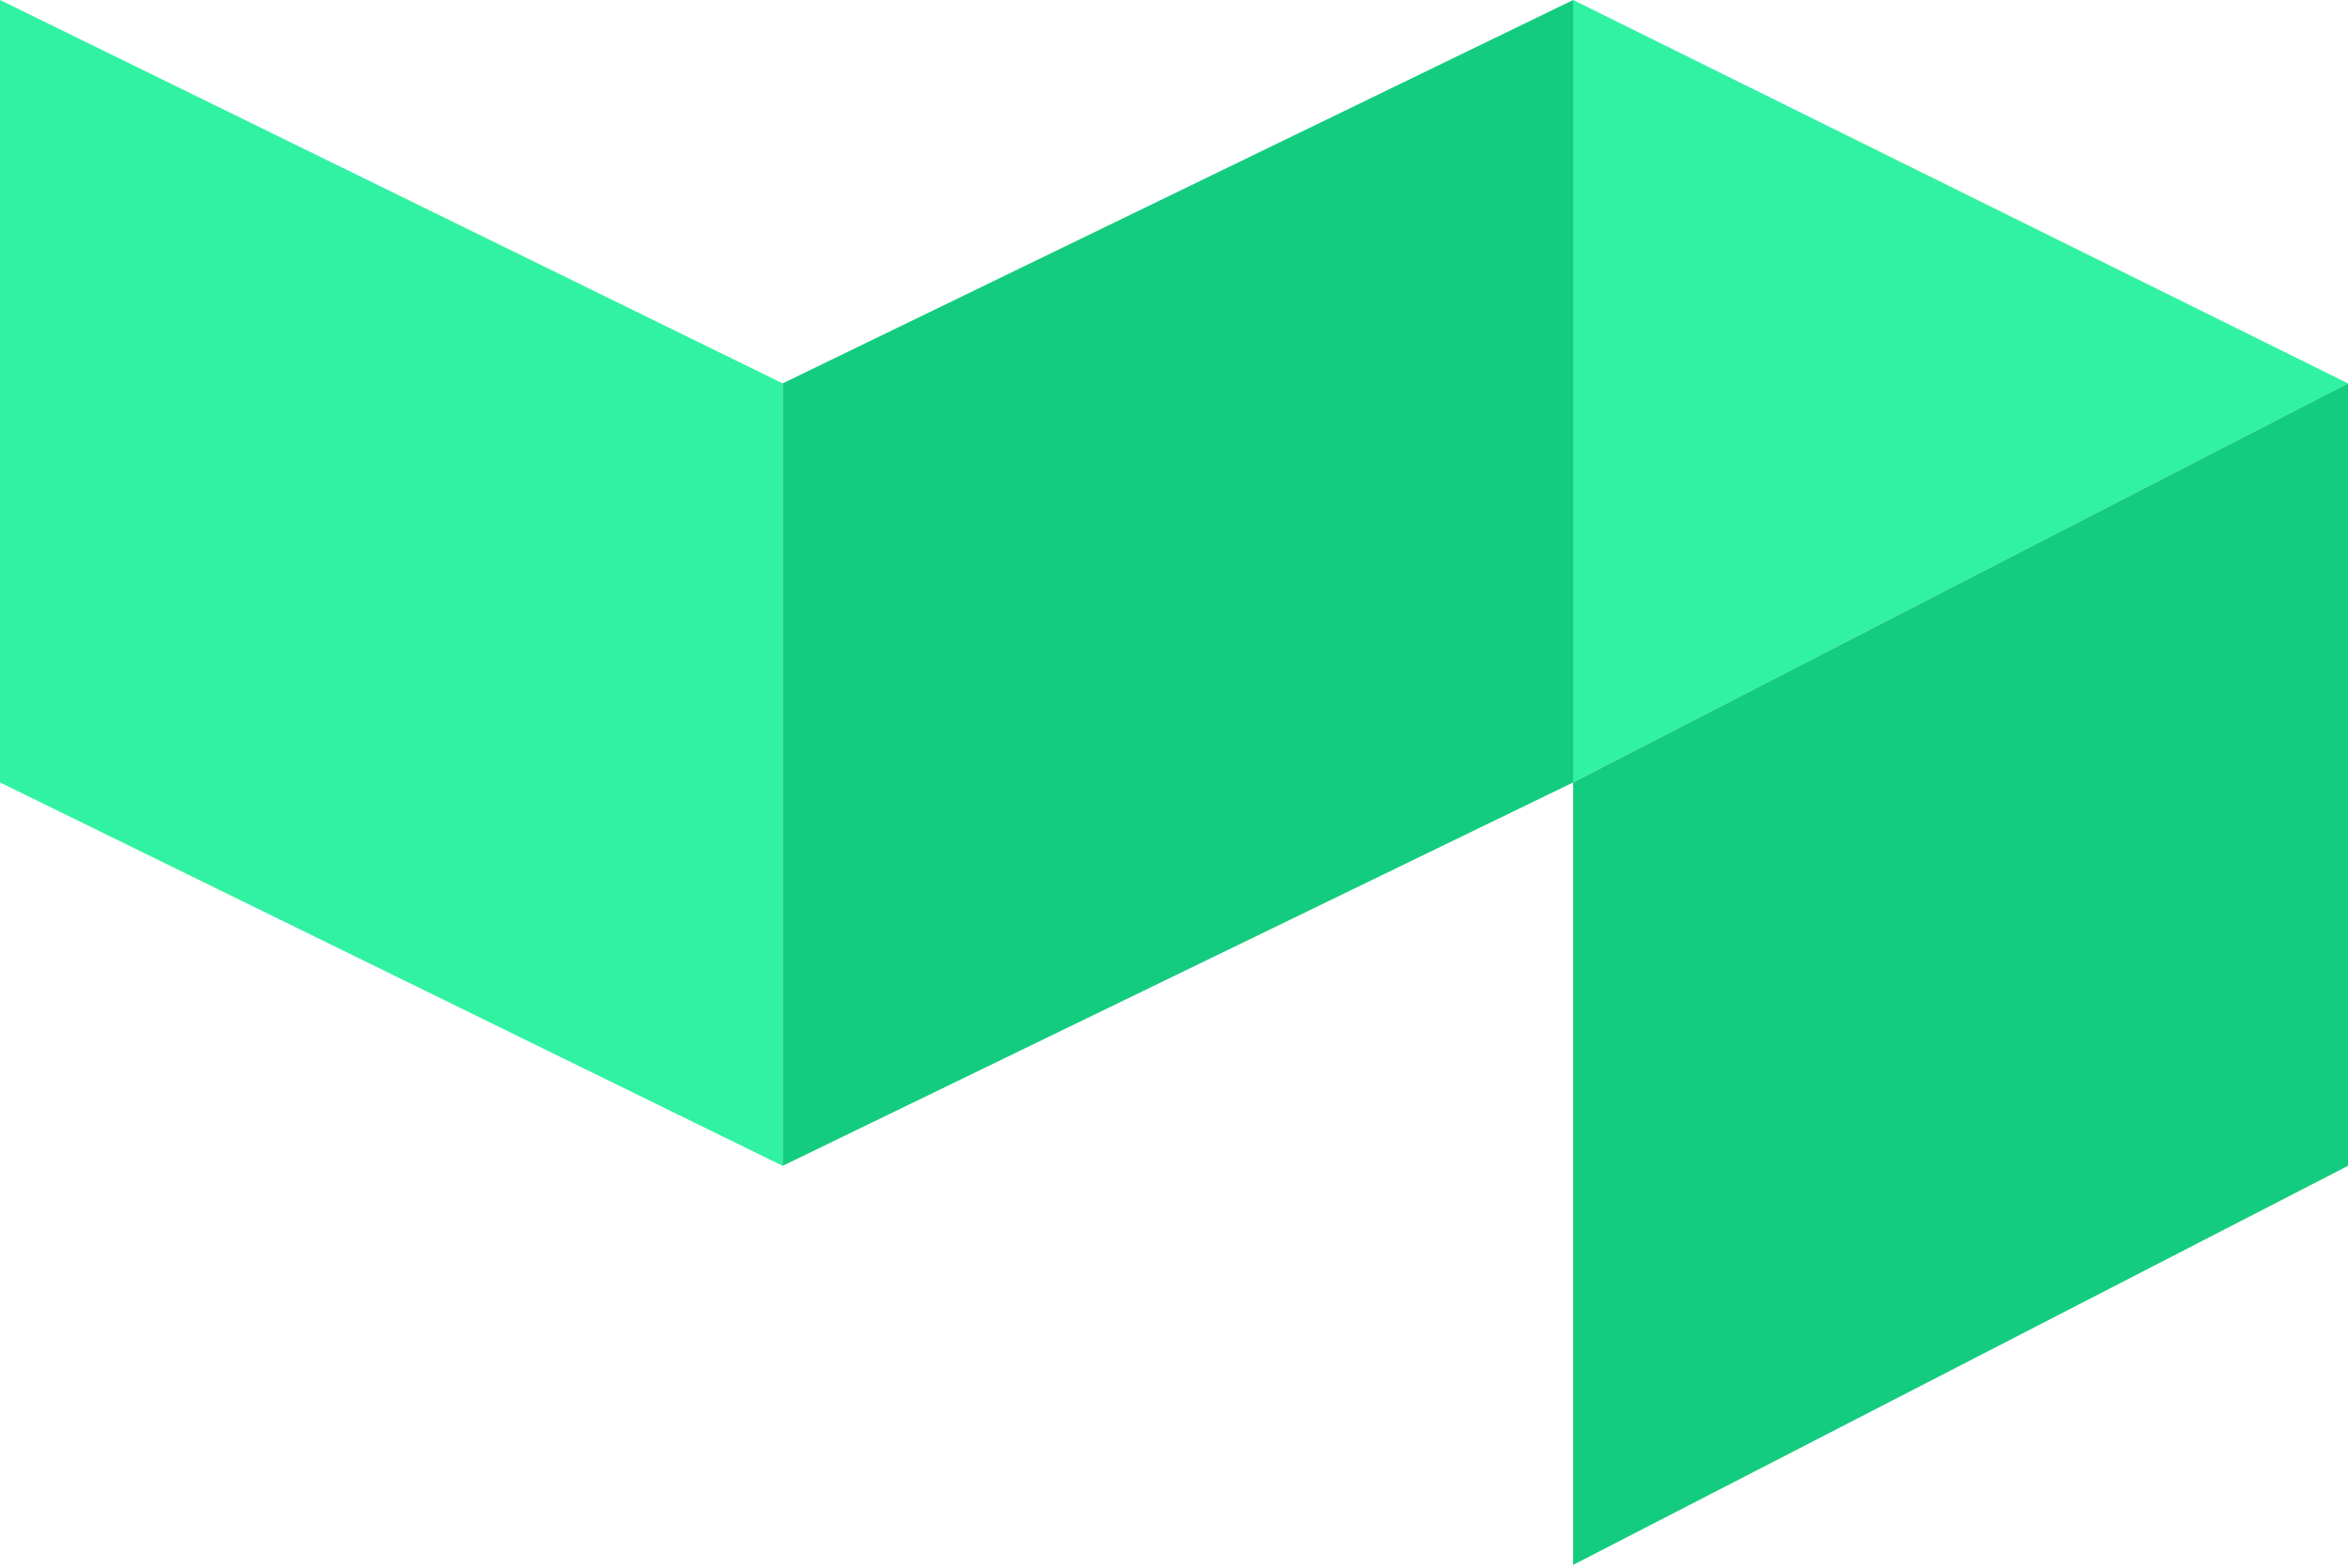
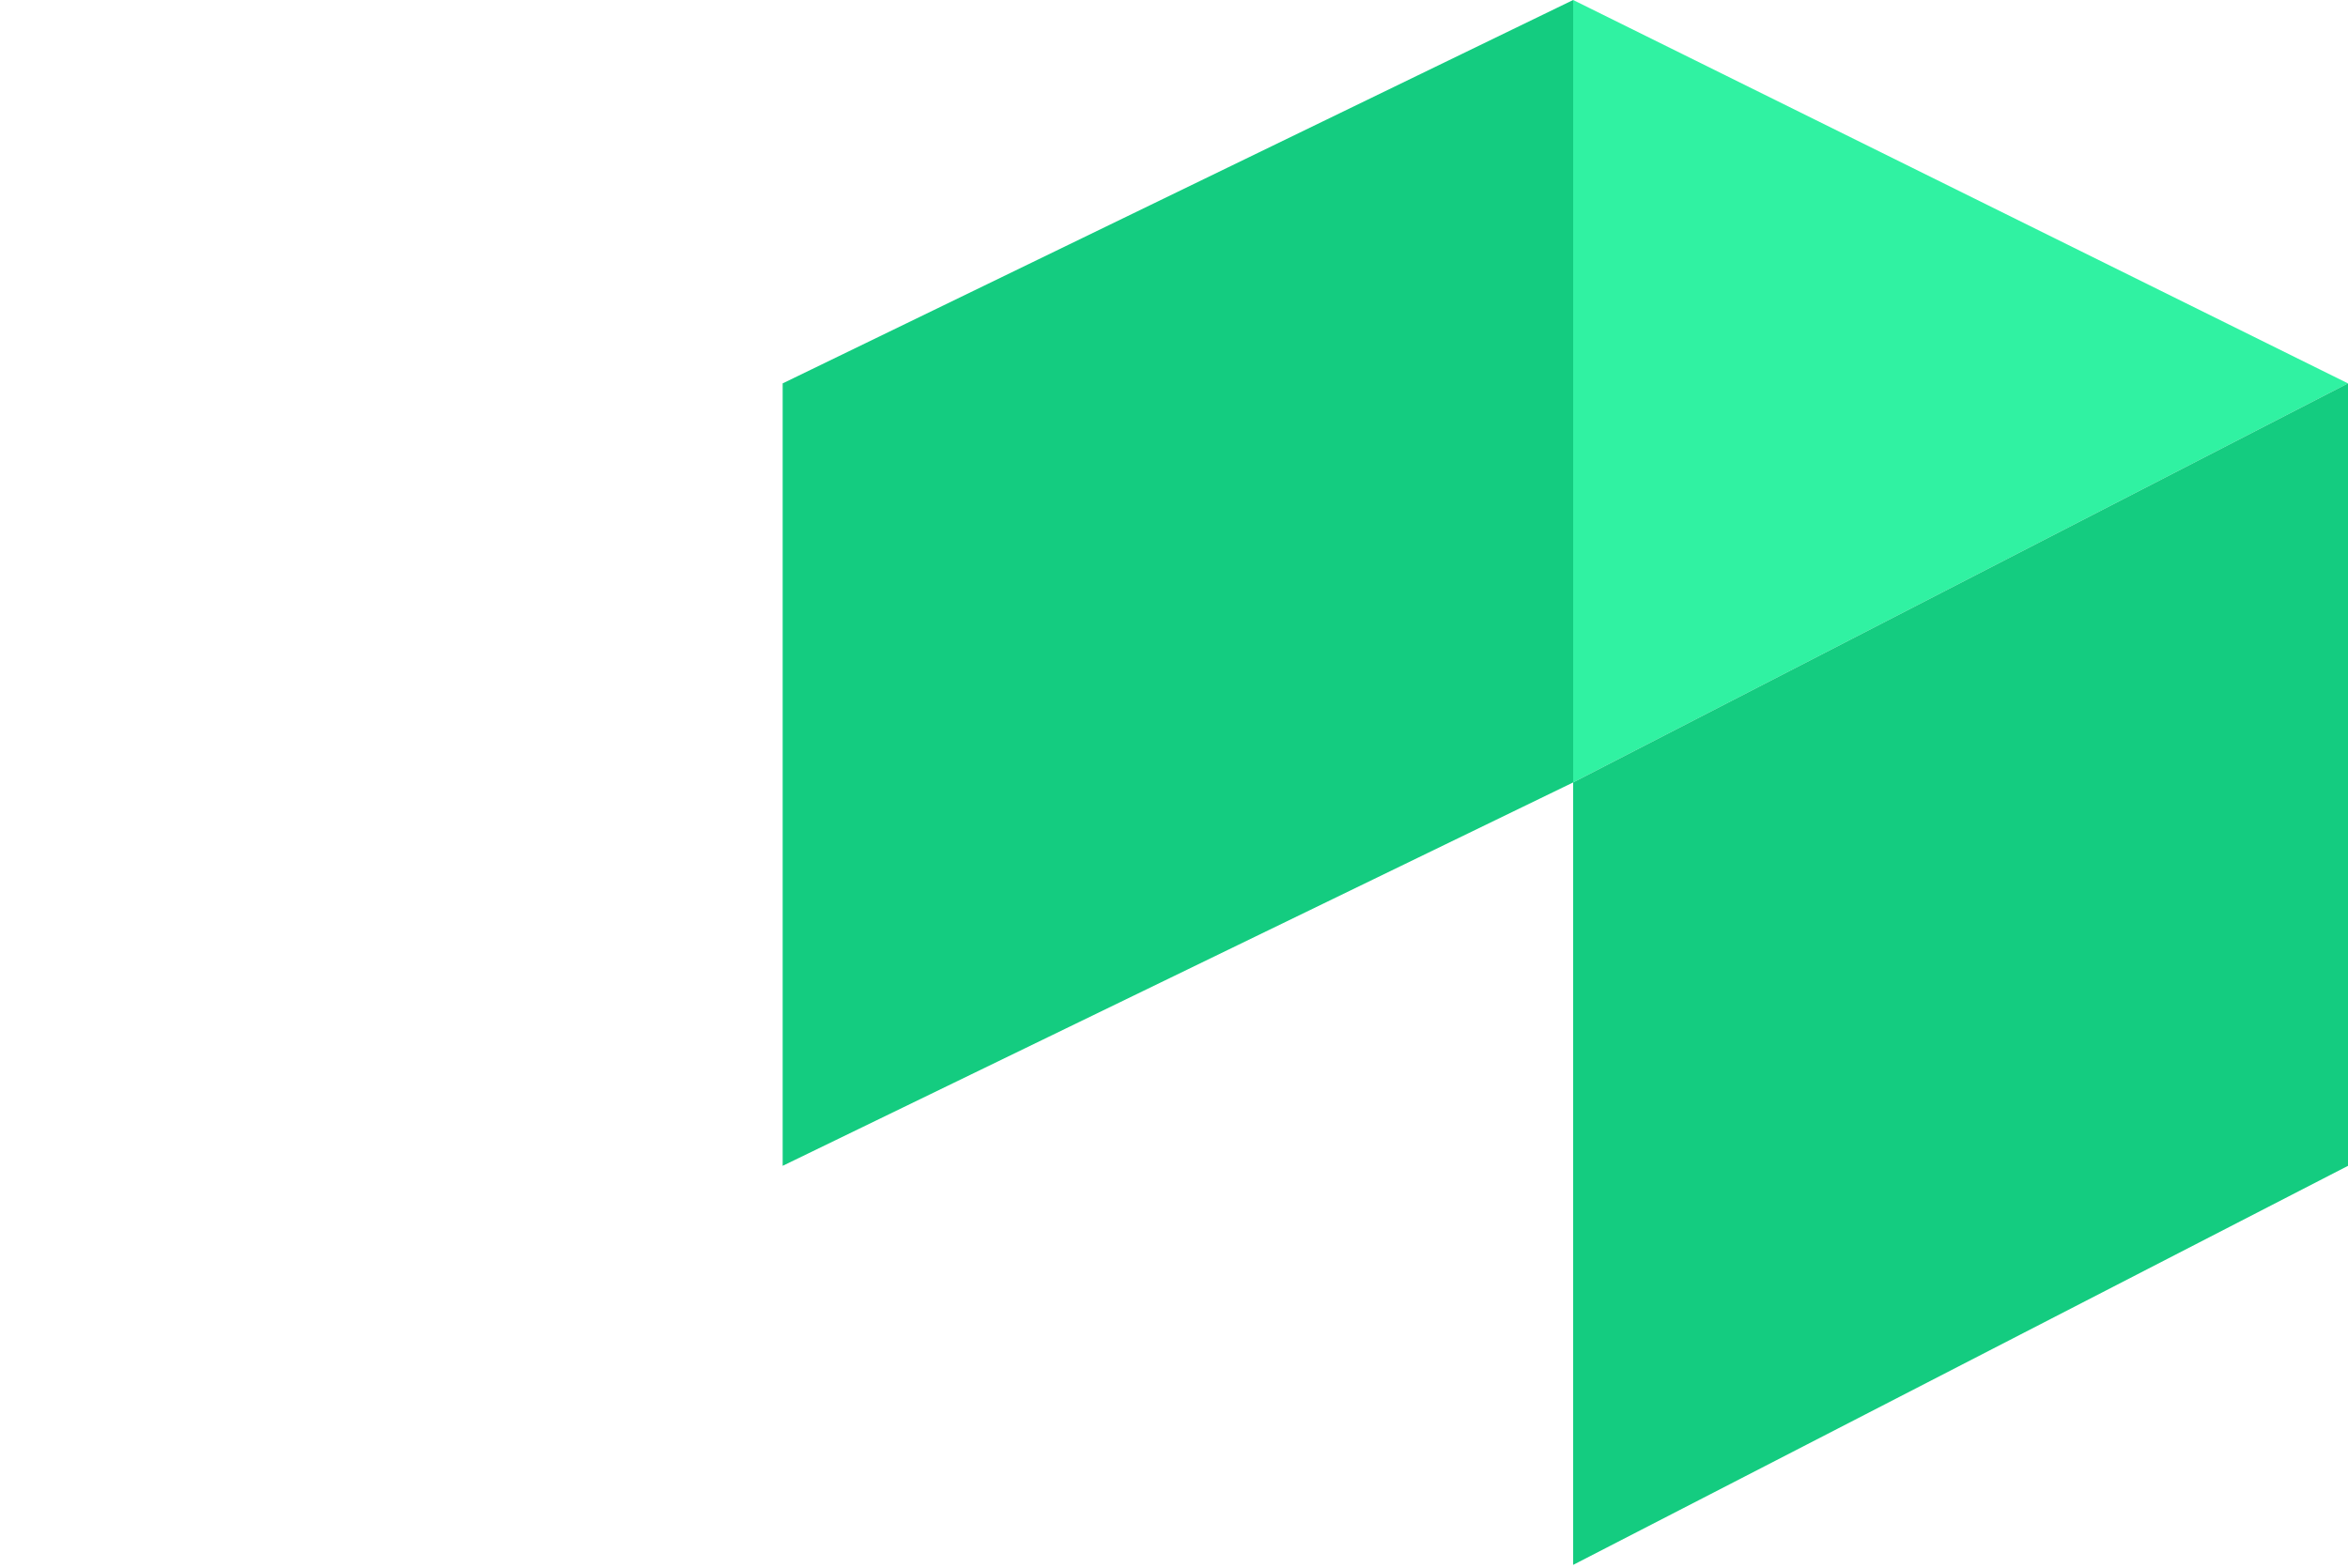
<svg xmlns="http://www.w3.org/2000/svg" width="256px" height="171px" viewBox="0 0 256 171" version="1.1" preserveAspectRatio="xMidYMid">
  <g>
-     <polygon fill="#30F2A2" points="0 0 85.333 41.813 85.333 127.147 0 85.333" />
    <polygon fill="#30F2A2" points="171.52 7.10542736e-15 256 41.813 171.52 85.333" />
    <polygon fill="#14CC80" points="171.52 0 85.333 41.813 85.333 127.147 171.52 85.333" />
    <polygon fill="#14CC80" points="256 41.813 171.52 85.333 171.52 170.667 256 127.147" />
  </g>
</svg>